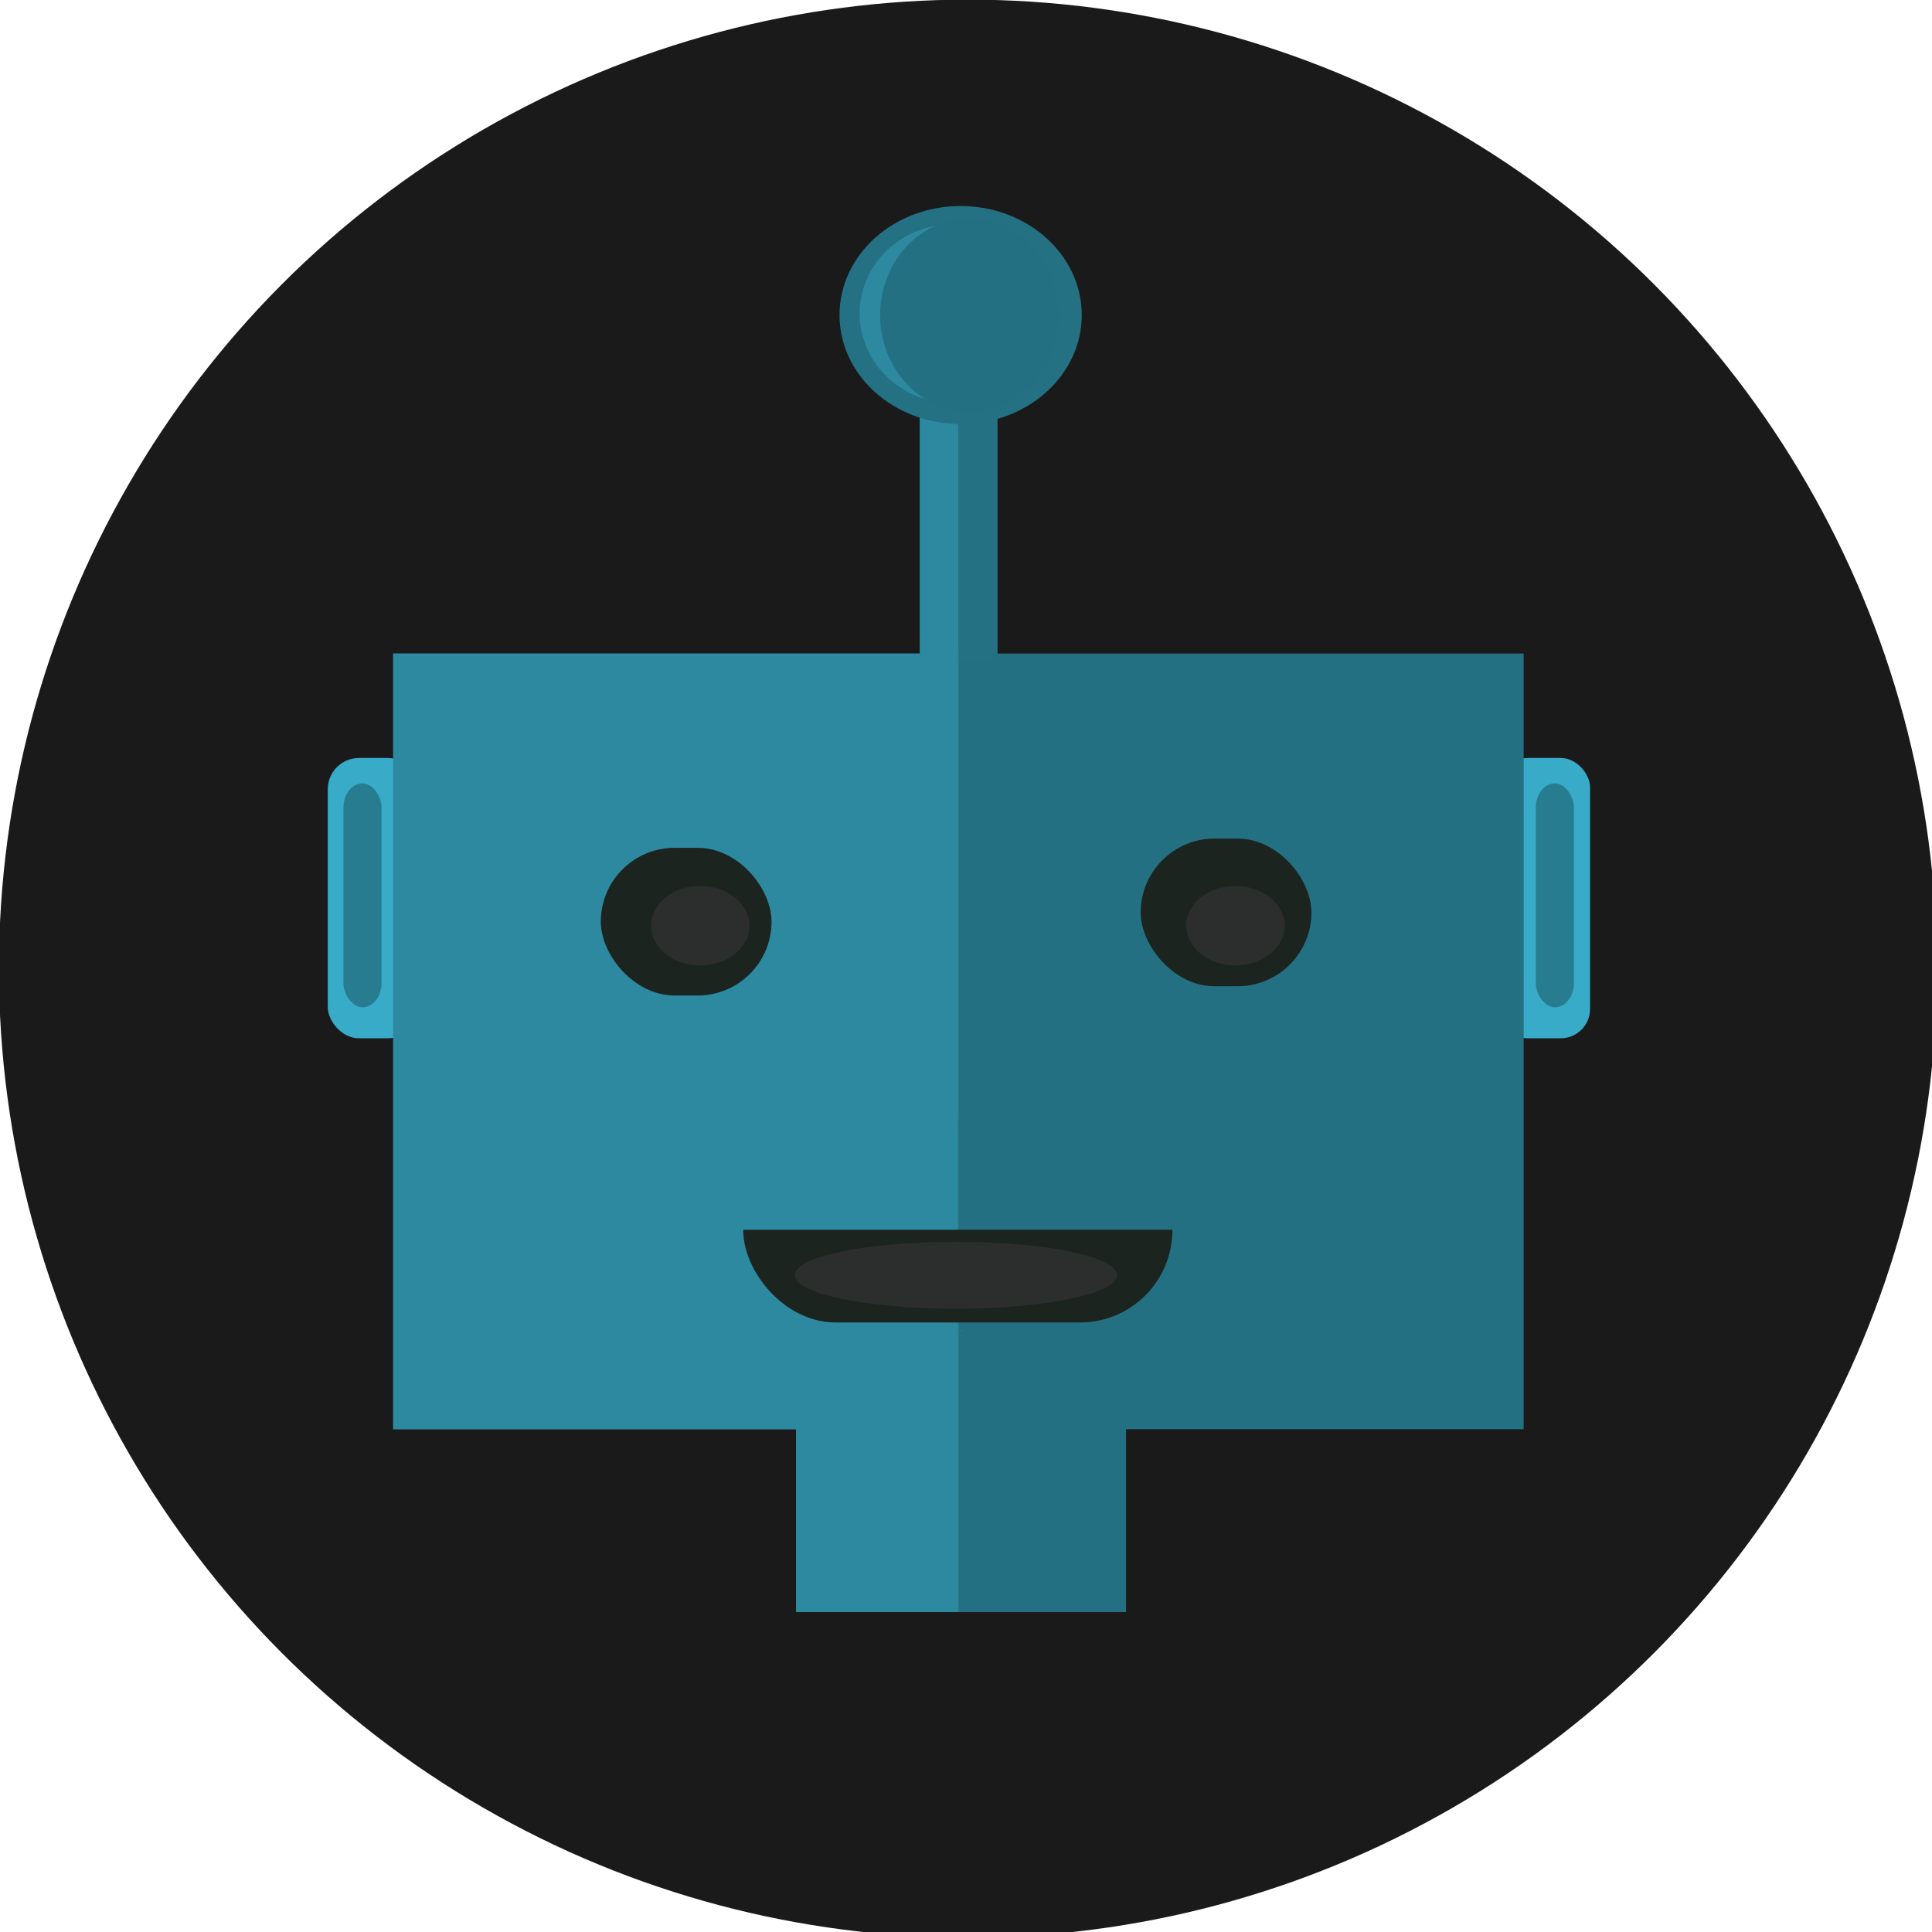
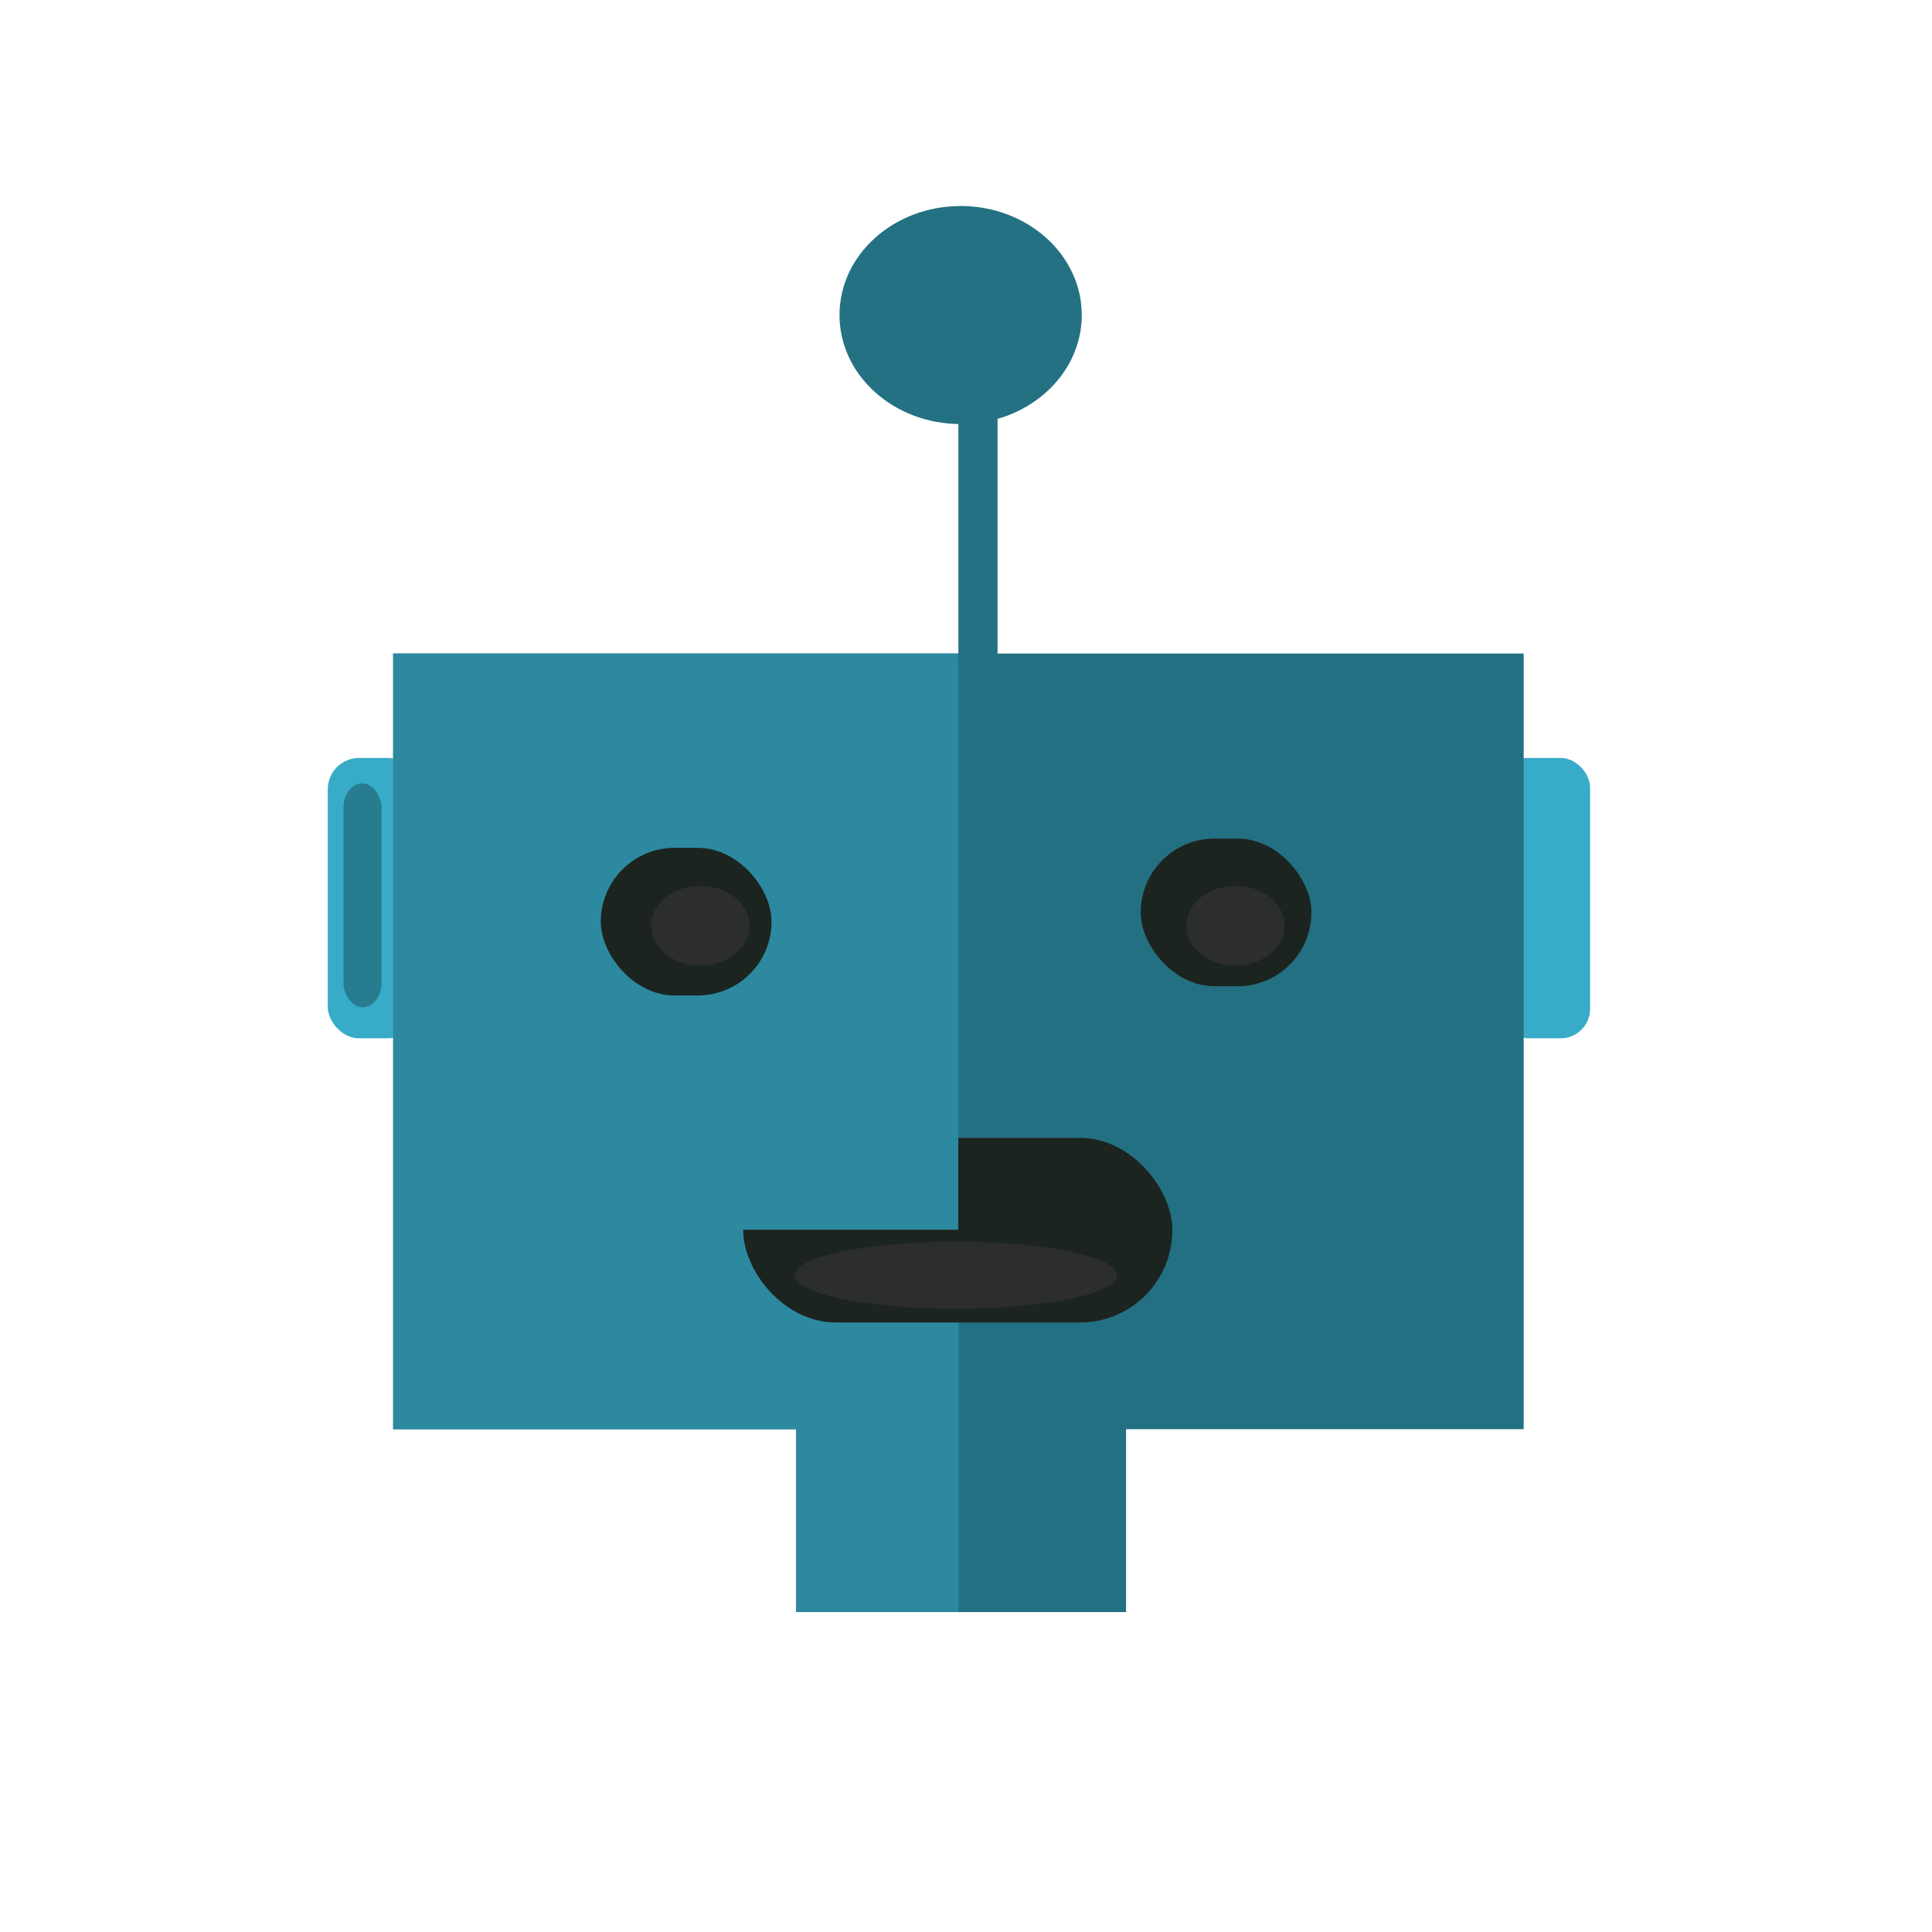
<svg xmlns="http://www.w3.org/2000/svg" xmlns:ns1="http://www.inkscape.org/namespaces/inkscape" xmlns:ns2="http://sodipodi.sourceforge.net/DTD/sodipodi-0.dtd" width="128mm" height="128mm" viewBox="0 0 128 128" version="1.1" id="svg5720" ns1:version="0.92.1 r" ns2:docname="robot.svg">
  <defs id="defs5714" />
  <ns2:namedview id="base" pagecolor="#ffffff" bordercolor="#666666" borderopacity="1.0" ns1:pageopacity="0.0" ns1:pageshadow="2" ns1:zoom="0.66691529" ns1:cx="-237.14286" ns1:cy="560" ns1:document-units="mm" ns1:current-layer="layer1" showgrid="false" ns1:window-width="1920" ns1:window-height="1080" ns1:window-x="1600" ns1:window-y="0" ns1:window-maximized="0" />
  <g ns1:label="Layer 1" ns1:groupmode="layer" id="layer1" transform="translate(0,-169)">
    <g id="g46" transform="matrix(0.107,0,0,0.107,22.991,177.073)" style="stroke-width:0">
-       <circle cx="384.46" cy="524.32" r="600" id="circle2" style="fill:#1a1a1a" />
      <rect x="713.08" y="393.87" width="56.604" height="173.58" ry="18.191" id="rect4" style="fill:#37abc8" />
      <rect x="28.571" y="329.2" width="700" height="480.3" ry="0" id="rect6" style="fill:#247083" />
      <rect x="-11.919" y="393.87" width="56.604" height="173.58" ry="19.365" id="rect8" style="fill:#37abc8" />
      <rect x="28.571" y="329.22" width="350" height="480.29" ry="0" id="rect10" style="fill:#2c89a0" />
      <rect x="157.14" y="449.51" width="105.71" height="91.429" ry="45.714" id="rect12" style="fill:#1c241f" />
      <rect x="491.43" y="443.79" width="105.71" height="91.429" ry="45.714" id="rect14" style="fill:#1c241f" />
      <rect x="245.32" y="629.11" width="265.71" height="114.29" ry="57.143" id="rect16" style="fill:#1c241f" />
-       <rect x="378.41" y="617.01" width="143.84" height="68.966" ry="0" id="rect18" style="fill:#247083" />
      <rect x="234.62" y="624.91" width="143.84" height="61.084" ry="0" id="rect20" style="fill:#2c89a0" />
-       <rect x="354.61" y="123.46" width="24.242" height="210.61" id="rect22" style="fill:#2c89a0" />
      <rect x="378.55" y="123.56" width="24.242" height="210.61" id="rect24" style="fill:#237183" />
      <ellipse cx="379.94" cy="119.62" rx="75" ry="67.5" id="ellipse26" style="fill:#237183" />
-       <ellipse cx="374.97" cy="118.76" rx="57.583" ry="55.316" id="ellipse28" style="fill:#2c89a0" />
      <ellipse cx="385.4" cy="119.67" rx="55.316" ry="59.85" id="ellipse30" style="fill:#247083" />
      <rect transform="scale(1,-1)" x="278.01" y="-922.72" width="103.77" height="174.41" ry="0" id="rect32" style="fill:#2c89a0" />
      <rect transform="scale(1,-1)" x="378.61" y="-922.72" width="103.77" height="174.41" ry="0" id="rect34" style="fill:#247083" />
-       <rect x="736.1" y="409.61" width="23.562" height="138.62" ry="14.852" id="rect36" style="fill:#216778;fill-opacity:0.688" />
      <rect x="-2.199" y="409.61" width="23.562" height="138.62" ry="14.852" id="rect38" style="fill:#216778;fill-opacity:0.688" />
      <ellipse cx="550.1" cy="497.73" rx="30.453" ry="24.622" id="ellipse40" style="fill:#333333;fill-opacity:0.688" />
      <ellipse cx="377.01" cy="714.14" rx="99.783" ry="20.734" id="ellipse42" style="fill:#333333;fill-opacity:0.688" />
      <ellipse cx="218.7" cy="497.73" rx="30.453" ry="24.622" id="ellipse44" style="fill:#333333;fill-opacity:0.688" />
    </g>
  </g>
</svg>